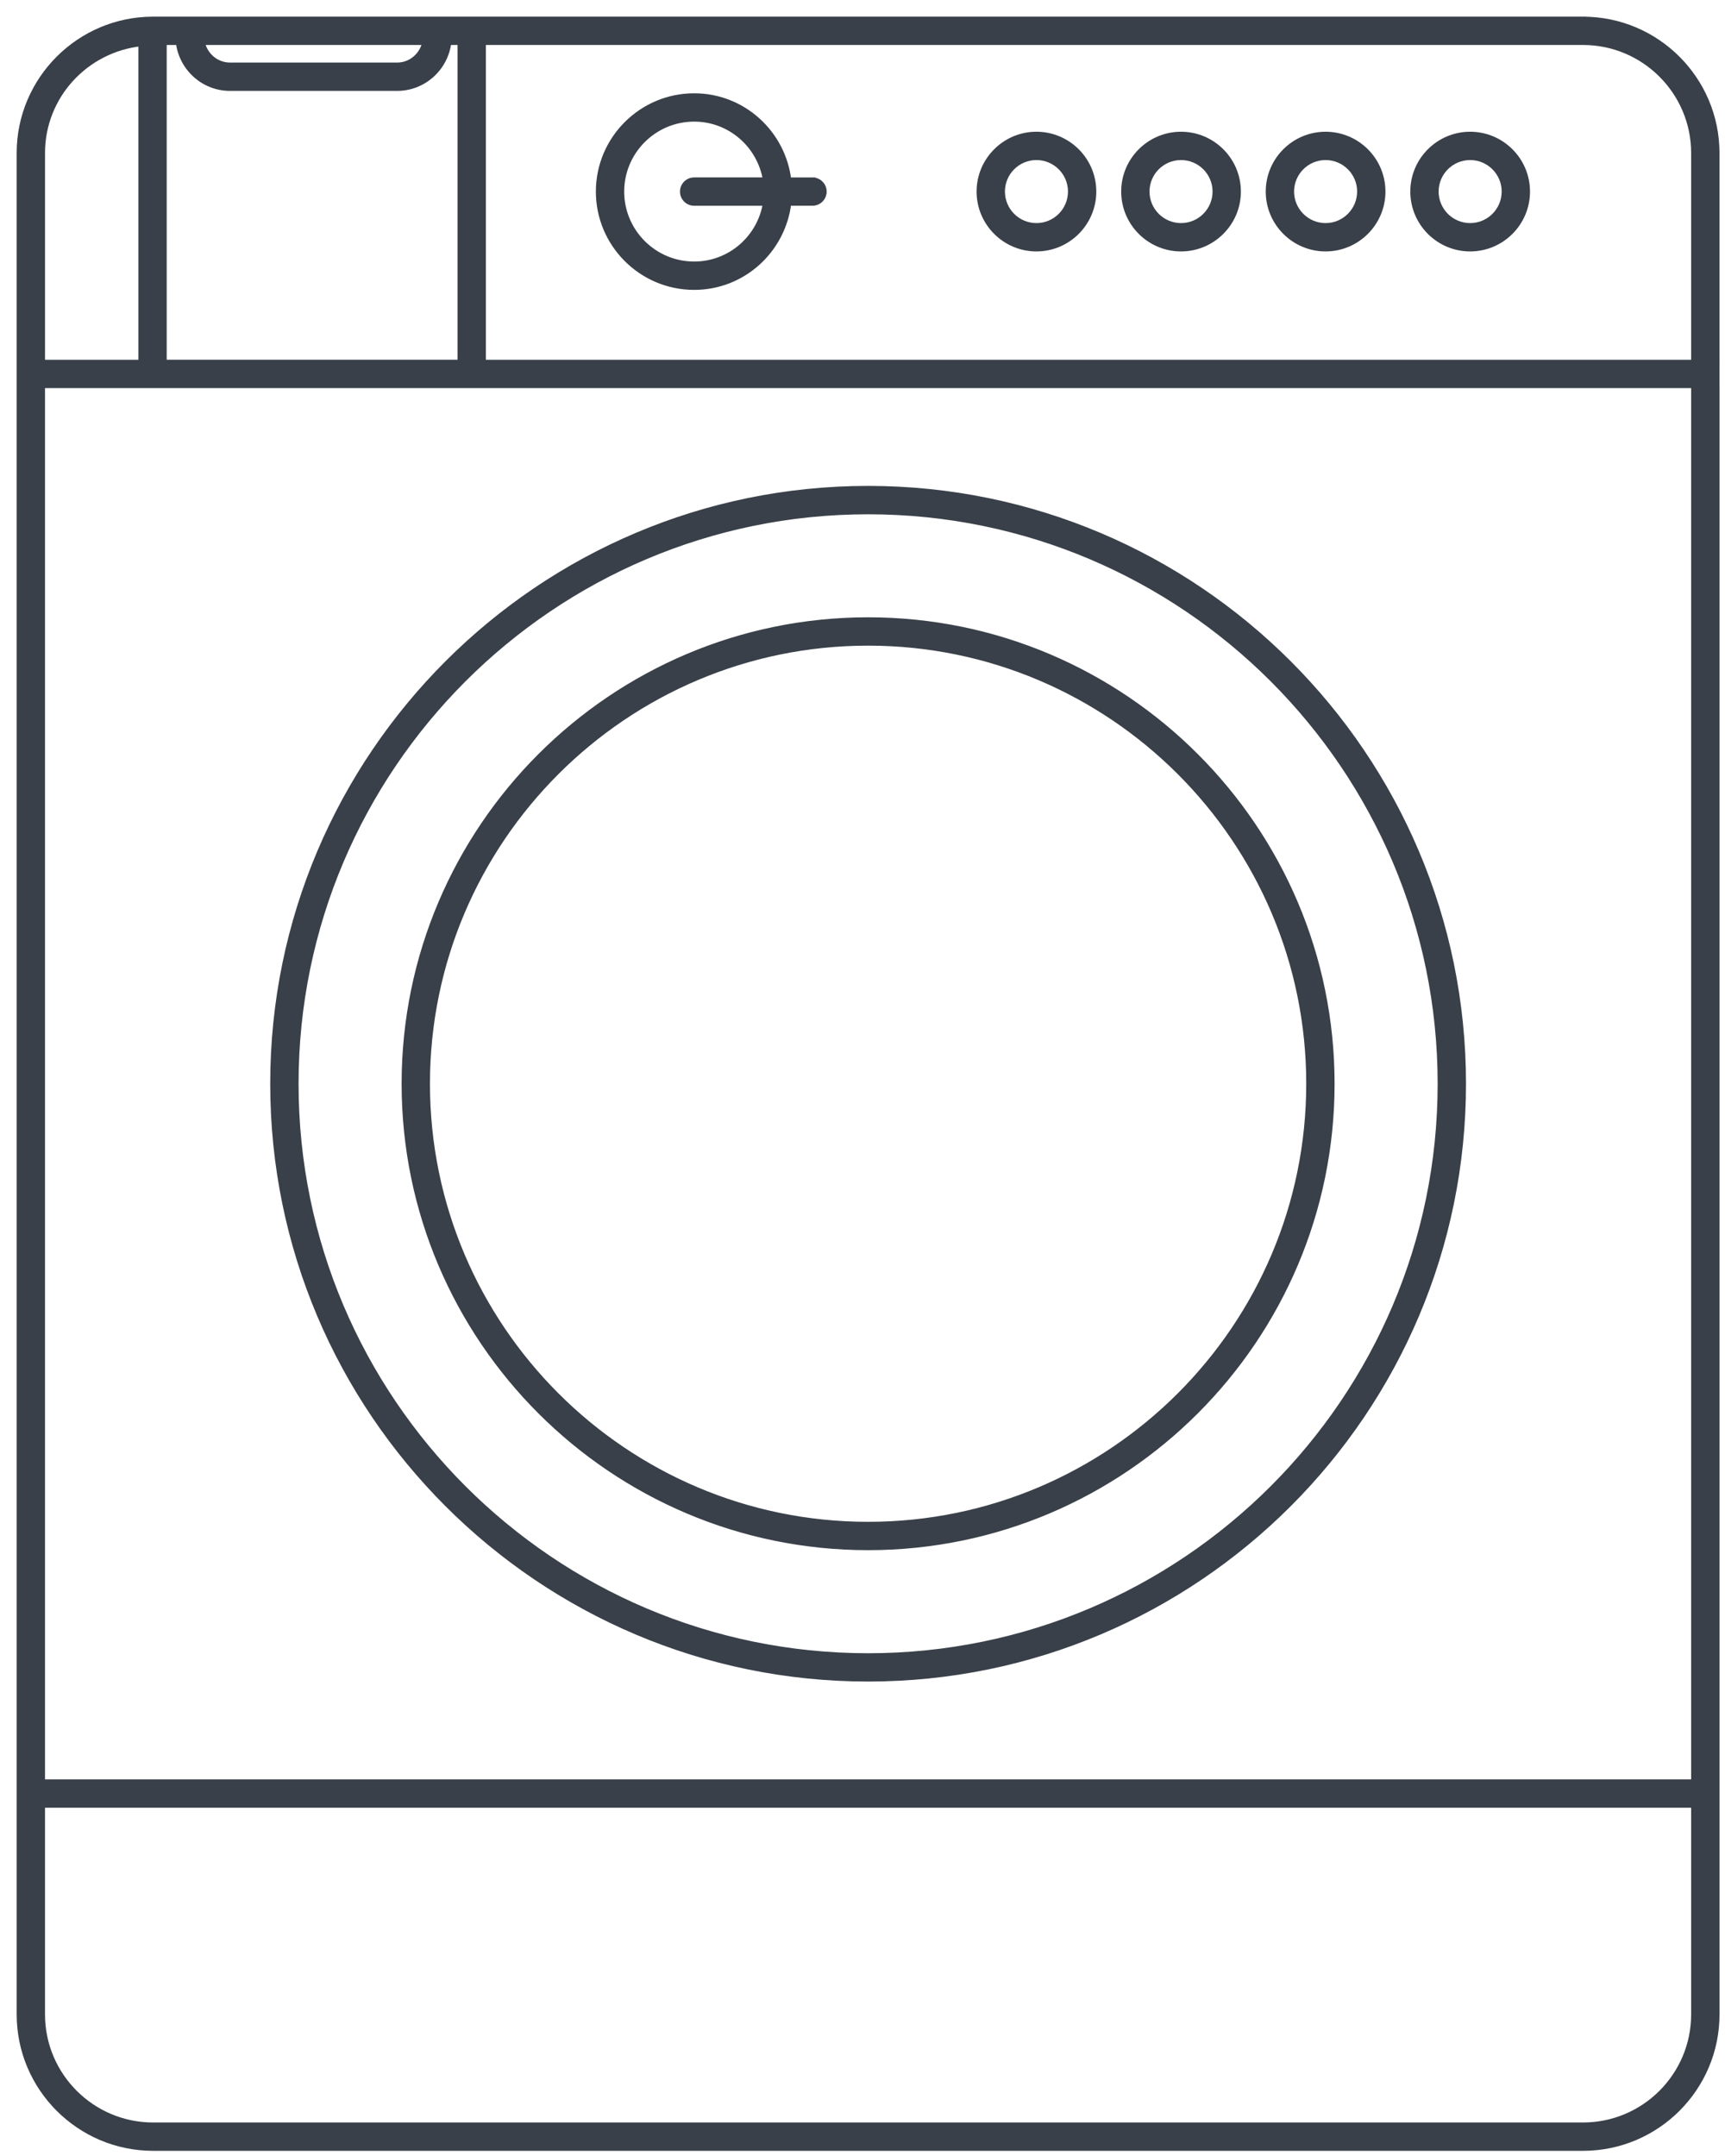
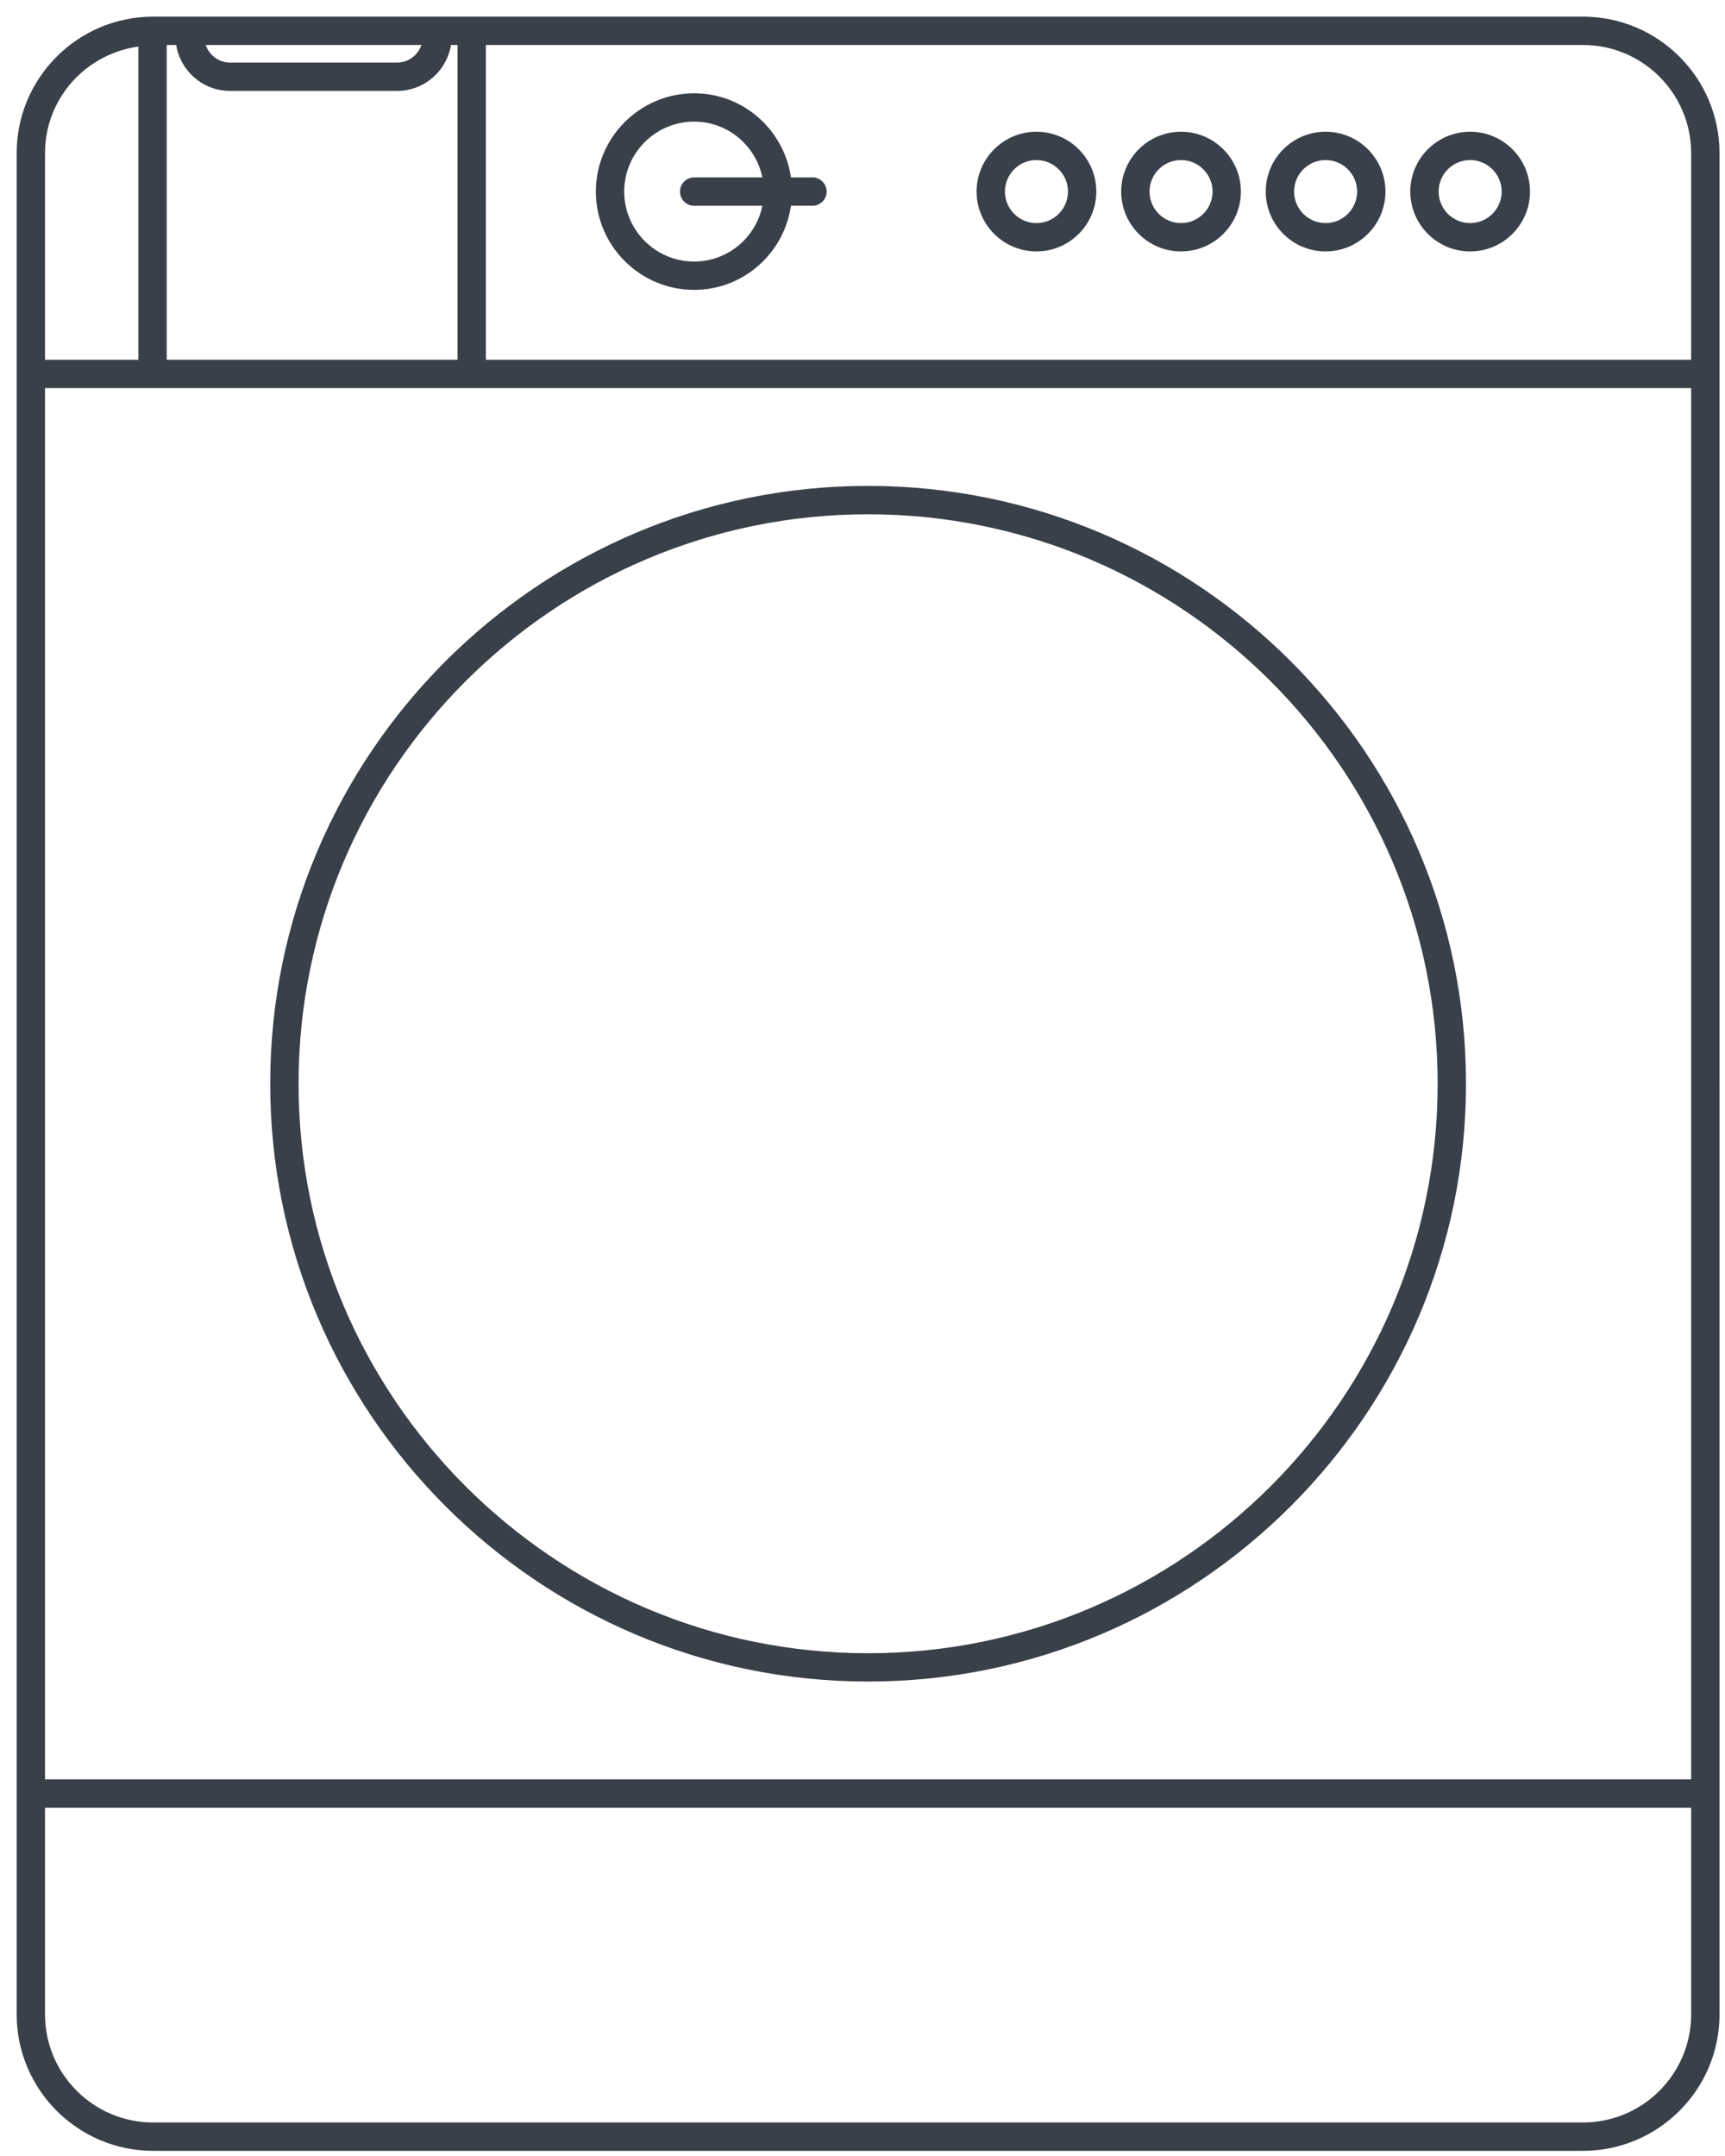
<svg xmlns="http://www.w3.org/2000/svg" width="88" height="110" viewBox="0 0 88 110" fill="none">
  <g id="ResidenceAmenities_11_WasherDryer">
    <g id="Group 1991">
      <g id="Path 1517">
-         <path fill-rule="evenodd" clip-rule="evenodd" d="M44.286 32.791C56.693 32.791 66.787 42.886 66.787 55.293C66.787 67.7 56.693 77.794 44.286 77.794C31.879 77.794 21.784 67.7 21.784 55.293C21.784 42.886 31.879 32.791 44.286 32.791ZM44.286 78.94C57.324 78.94 67.933 68.333 67.933 55.293C67.933 42.253 57.325 31.645 44.286 31.645C31.247 31.645 20.638 42.255 20.638 55.293C20.638 68.331 31.247 78.94 44.286 78.94Z" fill="#394049" />
-         <path d="M44.286 32.941C56.61 32.941 66.637 42.969 66.637 55.293H66.937C66.937 42.803 56.776 32.641 44.286 32.641V32.941ZM66.637 55.293C66.637 67.617 56.61 77.644 44.286 77.644V77.945C56.776 77.945 66.937 67.783 66.937 55.293H66.637ZM44.286 77.644C31.962 77.644 21.934 67.617 21.934 55.293H21.634C21.634 67.783 31.796 77.945 44.286 77.945V77.644ZM21.934 55.293C21.934 42.969 31.962 32.941 44.286 32.941V32.641C31.796 32.641 21.634 42.803 21.634 55.293H21.934ZM44.286 79.09C57.407 79.09 68.083 68.415 68.083 55.293H67.783C67.783 68.25 57.241 78.79 44.286 78.79V79.09ZM68.083 55.293C68.083 42.17 57.408 31.495 44.286 31.495V31.796C57.243 31.796 67.783 42.336 67.783 55.293H68.083ZM44.286 31.495C31.164 31.495 20.488 42.172 20.488 55.293H20.788C20.788 42.337 31.329 31.796 44.286 31.796V31.495ZM20.488 55.293C20.488 68.414 31.164 79.09 44.286 79.09V78.79C31.33 78.79 20.788 68.248 20.788 55.293H20.488Z" fill="#394049" />
-       </g>
+         </g>
      <g id="Path 1518">
        <path fill-rule="evenodd" clip-rule="evenodd" d="M44.286 26.089C60.389 26.089 73.491 39.191 73.491 55.294C73.491 71.398 60.389 84.499 44.286 84.499C28.182 84.499 15.081 71.4 15.081 55.294C15.081 39.189 28.182 26.089 44.286 26.089ZM44.286 85.643C61.021 85.643 74.637 72.028 74.637 55.292C74.637 38.557 61.022 24.941 44.286 24.941C27.551 24.941 13.935 38.557 13.935 55.292C13.935 72.028 27.55 85.643 44.286 85.643Z" fill="#394049" />
        <path d="M44.286 26.239C60.306 26.239 73.341 39.273 73.341 55.294H73.641C73.641 39.108 60.471 25.939 44.286 25.939V26.239ZM73.341 55.294C73.341 71.315 60.307 84.349 44.286 84.349V84.649C60.472 84.649 73.641 71.481 73.641 55.294H73.341ZM44.286 84.349C28.265 84.349 15.231 71.317 15.231 55.294H14.931C14.931 71.482 28.099 84.649 44.286 84.649V84.349ZM15.231 55.294C15.231 39.272 28.265 26.239 44.286 26.239V25.939C28.099 25.939 14.931 39.106 14.931 55.294H15.231ZM44.286 85.793C61.104 85.793 74.787 72.111 74.787 55.292H74.487C74.487 71.945 60.938 85.493 44.286 85.493V85.793ZM74.787 55.292C74.787 38.474 61.105 24.791 44.286 24.791V25.091C60.939 25.091 74.487 38.64 74.487 55.292H74.787ZM44.286 24.791C27.468 24.791 13.785 38.474 13.785 55.292H14.085C14.085 38.64 27.634 25.091 44.286 25.091V24.791ZM13.785 55.292C13.785 72.11 27.468 85.793 44.286 85.793V85.493C27.633 85.493 14.085 71.945 14.085 55.292H13.785Z" fill="#394049" />
      </g>
      <g id="Path 1519">
        <path fill-rule="evenodd" clip-rule="evenodd" d="M86.423 18.505H24.637V2.145H80.759C83.882 2.145 86.423 4.686 86.423 7.81L86.423 18.505ZM80.759 108.44H7.81C4.687 108.44 2.146 105.899 2.146 102.776V92.082H86.423V102.776C86.423 105.898 83.882 108.44 80.759 108.44H80.759ZM7.209 2.207V18.505H2.147V7.81C2.145 4.893 4.37 2.512 7.209 2.207ZM10.293 2.145H21.699C21.554 2.822 20.979 3.342 20.259 3.342H11.737C11.014 3.342 10.439 2.823 10.293 2.145H10.293ZM8.354 18.504V2.145H9.117C9.272 3.46 10.381 4.488 11.736 4.488H20.258C21.613 4.488 22.722 3.46 22.876 2.145H23.492V18.503H8.354V18.504ZM86.423 90.936H2.146V19.65H86.423V90.936ZM80.759 1H7.81C4.056 1 1 4.055 1 7.81L1.001 102.776C1.001 106.531 4.056 109.586 7.811 109.586H80.76C84.514 109.586 87.57 106.531 87.57 102.776L87.57 7.81C87.568 4.056 84.513 1.001 80.759 1.001L80.759 1Z" fill="#394049" />
        <path d="M86.423 18.505V18.655H86.573V18.505L86.423 18.505ZM24.637 18.505H24.487V18.655H24.637V18.505ZM24.637 2.145V1.995H24.487V2.145H24.637ZM86.423 7.81L86.573 7.81V7.81H86.423ZM2.146 92.082V91.932H1.996V92.082H2.146ZM86.423 92.082H86.573V91.932H86.423V92.082ZM7.209 18.505V18.655H7.359V18.505H7.209ZM2.147 18.505H1.997V18.655H2.147V18.505ZM2.147 7.81H2.297L2.297 7.81L2.147 7.81ZM21.699 2.145L21.846 2.176L21.885 1.995H21.699V2.145ZM10.293 2.145V1.995H10.108L10.147 2.176L10.293 2.145ZM8.354 2.145V1.995H8.204V2.145H8.354ZM9.117 2.145L9.266 2.127L9.251 1.995H9.117V2.145ZM22.876 2.145V1.995H22.743L22.727 2.127L22.876 2.145ZM23.492 2.145H23.642V1.995H23.492V2.145ZM23.492 18.503V18.654H23.642V18.503H23.492ZM8.354 18.503V18.354H8.204V18.503H8.354ZM86.423 90.936V91.086H86.573V90.936H86.423ZM2.146 90.936H1.996V91.086H2.146V90.936ZM2.146 19.65V19.5H1.996V19.65H2.146ZM86.423 19.65H86.573V19.5H86.423V19.65ZM80.759 1L80.909 1.001L80.91 0.85H80.759V1ZM1 7.81H0.85V7.81L1 7.81ZM1.001 102.776H1.151H1.001ZM87.57 102.776H87.72H87.57ZM87.57 7.81L87.719 7.81V7.81L87.57 7.81ZM80.759 1.001L80.609 0.999L80.608 1.151H80.759V1.001ZM86.423 18.355H24.637V18.655H86.423V18.355ZM24.787 18.505V2.145H24.487V18.505H24.787ZM24.637 2.295H80.759V1.995H24.637V2.295ZM80.759 2.295C83.799 2.295 86.273 4.769 86.273 7.81H86.573C86.573 4.604 83.965 1.995 80.759 1.995V2.295ZM86.273 7.81L86.273 18.505L86.573 18.505L86.573 7.81L86.273 7.81ZM80.759 108.29H7.81V108.59H80.759V108.29ZM7.81 108.29C4.77 108.29 2.296 105.816 2.296 102.776H1.996C1.996 105.982 4.604 108.59 7.81 108.59V108.29ZM2.296 102.776V92.082H1.996V102.776H2.296ZM2.146 92.232H86.423V91.932H2.146V92.232ZM86.273 92.082V102.776H86.573V92.082H86.273ZM86.273 102.776C86.273 105.816 83.799 108.29 80.759 108.29V108.59C83.965 108.59 86.573 105.981 86.573 102.776H86.273ZM80.759 108.29H80.759V108.59H80.759V108.29ZM7.059 2.207V18.505H7.359V2.207H7.059ZM7.209 18.355H2.147V18.655H7.209V18.355ZM2.297 18.505V7.81H1.997V18.505H2.297ZM2.297 7.81C2.295 4.972 4.46 2.653 7.225 2.356L7.193 2.058C4.28 2.371 1.995 4.814 1.997 7.81L2.297 7.81ZM10.293 2.295H21.699V1.995H10.293V2.295ZM21.553 2.113C21.421 2.728 20.901 3.192 20.259 3.192V3.492C21.056 3.492 21.687 2.916 21.846 2.176L21.553 2.113ZM20.259 3.192H11.737V3.492H20.259V3.192ZM11.737 3.192C11.091 3.192 10.572 2.729 10.44 2.113L10.147 2.176C10.306 2.918 10.937 3.492 11.737 3.492V3.192ZM10.293 2.295H10.293V1.995H10.293V2.295ZM8.504 18.504V2.145H8.204V18.504H8.504ZM8.354 2.295H9.117V1.995H8.354V2.295ZM8.968 2.163C9.132 3.551 10.302 4.638 11.736 4.638V4.338C10.459 4.338 9.413 3.369 9.266 2.127L8.968 2.163ZM11.736 4.638H20.258V4.338H11.736V4.638ZM20.258 4.638C21.691 4.638 22.863 3.551 23.025 2.162L22.727 2.127C22.582 3.369 21.535 4.338 20.258 4.338V4.638ZM22.876 2.295H23.492V1.995H22.876V2.295ZM23.342 2.145V18.503H23.642V2.145H23.342ZM23.492 18.354H8.354V18.654H23.492V18.354ZM8.204 18.503V18.504H8.504V18.503H8.204ZM86.423 90.786H2.146V91.086H86.423V90.786ZM2.296 90.936V19.65H1.996V90.936H2.296ZM2.146 19.8H86.423V19.5H2.146V19.8ZM86.273 19.65V90.936H86.573V19.65H86.273ZM80.759 0.85H7.81V1.15H80.759V0.85ZM7.81 0.85C3.973 0.85 0.85 3.972 0.85 7.81H1.15C1.15 4.138 4.139 1.15 7.81 1.15V0.85ZM0.85 7.81L0.851 102.776H1.151L1.15 7.81L0.85 7.81ZM0.851 102.776C0.851 106.613 3.973 109.736 7.811 109.736V109.436C4.138 109.436 1.151 106.448 1.151 102.776H0.851ZM7.811 109.736H80.76V109.436H7.811V109.736ZM80.76 109.736C84.597 109.736 87.72 106.614 87.72 102.776H87.42C87.42 106.449 84.431 109.436 80.76 109.436V109.736ZM87.72 102.776L87.719 7.81L87.419 7.81L87.42 102.776H87.72ZM87.719 7.81C87.718 3.973 84.596 0.851 80.759 0.851V1.151C84.43 1.151 87.418 4.139 87.419 7.811L87.719 7.81ZM80.909 1.002L80.909 1.001L80.609 0.999L80.609 0.999L80.909 1.002Z" fill="#394049" />
      </g>
      <g id="Path 1520">
        <path fill-rule="evenodd" clip-rule="evenodd" d="M35.412 13.494C33.36 13.494 31.692 11.825 31.692 9.775C31.692 7.724 33.362 6.055 35.412 6.055C37.267 6.055 38.795 7.424 39.074 9.202H35.412C35.096 9.202 34.839 9.458 34.839 9.775C34.839 10.091 35.096 10.348 35.412 10.348H39.074C38.796 12.125 37.267 13.494 35.412 13.494V13.494ZM41.448 9.203H40.219C39.933 6.793 37.9 4.91 35.413 4.91C32.731 4.91 30.548 7.092 30.548 9.775C30.548 12.457 32.731 14.639 35.413 14.639C37.899 14.639 39.933 12.758 40.219 10.347H41.448C41.765 10.347 42.021 10.091 42.021 9.774C42.021 9.459 41.766 9.203 41.448 9.203V9.203Z" fill="#394049" />
        <path d="M35.412 13.494H35.562V13.344H35.412V13.494ZM39.074 9.202V9.352H39.249L39.222 9.178L39.074 9.202ZM39.074 10.348L39.222 10.371L39.249 10.198H39.074V10.348ZM35.412 13.494H35.262V13.644H35.412V13.494ZM41.448 9.203H41.598V9.053H41.448V9.203ZM40.219 9.203L40.07 9.22L40.086 9.353H40.219V9.203ZM40.219 10.347V10.197H40.086L40.07 10.329L40.219 10.347ZM42.021 9.774H42.171L42.171 9.774L42.021 9.774ZM41.448 9.203H41.298V9.353H41.448V9.203ZM35.412 13.344C33.443 13.344 31.843 11.742 31.843 9.775H31.543C31.543 11.908 33.277 13.644 35.412 13.644V13.344ZM31.843 9.775C31.843 7.807 33.444 6.205 35.412 6.205V5.905C33.279 5.905 31.543 7.641 31.543 9.775H31.843ZM35.412 6.205C37.191 6.205 38.657 7.518 38.925 9.225L39.222 9.178C38.932 7.33 37.343 5.905 35.412 5.905V6.205ZM39.074 9.052H35.412V9.352H39.074V9.052ZM35.412 9.052C35.013 9.052 34.689 9.375 34.689 9.775H34.989C34.989 9.541 35.179 9.352 35.412 9.352V9.052ZM34.689 9.775C34.689 10.174 35.013 10.498 35.412 10.498V10.198C35.179 10.198 34.989 10.008 34.989 9.775H34.689ZM35.412 10.498H39.074V10.198H35.412V10.498ZM38.925 10.325C38.659 12.031 37.191 13.344 35.412 13.344V13.644C37.343 13.644 38.933 12.22 39.222 10.371L38.925 10.325ZM35.562 13.494V13.494H35.262V13.494H35.562ZM41.448 9.053H40.219V9.353H41.448V9.053ZM40.368 9.185C40.074 6.702 37.978 4.76 35.413 4.76V5.06C37.822 5.06 39.793 6.884 40.07 9.22L40.368 9.185ZM35.413 4.76C32.648 4.76 30.398 7.01 30.398 9.775H30.698C30.698 7.175 32.813 5.06 35.413 5.06V4.76ZM30.398 9.775C30.398 12.54 32.648 14.79 35.413 14.79V14.489C32.813 14.489 30.698 12.374 30.698 9.775H30.398ZM35.413 14.79C37.977 14.79 40.073 12.849 40.368 10.365L40.07 10.329C39.792 12.667 37.821 14.489 35.413 14.489V14.79ZM40.219 10.497H41.448V10.197H40.219V10.497ZM41.448 10.497C41.848 10.497 42.171 10.173 42.171 9.774H41.871C41.871 10.008 41.682 10.197 41.448 10.197V10.497ZM42.171 9.774C42.17 9.376 41.849 9.053 41.448 9.053V9.353C41.683 9.353 41.871 9.542 41.871 9.774L42.171 9.774ZM41.598 9.203V9.203H41.298V9.203H41.598Z" fill="#394049" />
      </g>
      <g id="Path 1521">
        <path fill-rule="evenodd" clip-rule="evenodd" d="M52.873 11.532C51.904 11.532 51.116 10.744 51.116 9.773C51.116 8.803 51.904 8.016 52.873 8.016C53.842 8.016 54.632 8.804 54.632 9.773C54.632 10.743 53.842 11.532 52.873 11.532ZM52.873 6.871C51.273 6.871 49.97 8.174 49.97 9.774C49.97 11.374 51.273 12.678 52.873 12.678C54.474 12.678 55.777 11.375 55.777 9.774C55.777 8.173 54.474 6.871 52.873 6.871Z" fill="#394049" />
        <path d="M52.873 11.382C51.987 11.382 51.266 10.661 51.266 9.773H50.966C50.966 10.827 51.821 11.682 52.873 11.682V11.382ZM51.266 9.773C51.266 8.886 51.987 8.166 52.873 8.166V7.866C51.821 7.866 50.966 8.72 50.966 9.773H51.266ZM52.873 8.166C53.76 8.166 54.482 8.887 54.482 9.773H54.782C54.782 8.721 53.925 7.866 52.873 7.866V8.166ZM54.482 9.773C54.482 10.661 53.76 11.382 52.873 11.382V11.682C53.925 11.682 54.782 10.826 54.782 9.773H54.482ZM52.873 6.721C51.19 6.721 49.82 8.091 49.82 9.774H50.12C50.12 8.256 51.355 7.021 52.873 7.021V6.721ZM49.82 9.774C49.82 11.457 51.19 12.828 52.873 12.828V12.528C51.355 12.528 50.12 11.292 50.12 9.774H49.82ZM52.873 12.828C54.556 12.828 55.927 11.458 55.927 9.774H55.627C55.627 11.293 54.391 12.528 52.873 12.528V12.828ZM55.927 9.774C55.927 8.09 54.557 6.721 52.873 6.721V7.021C54.392 7.021 55.627 8.256 55.627 9.774H55.927Z" fill="#394049" />
      </g>
      <g id="Path 1522">
        <path fill-rule="evenodd" clip-rule="evenodd" d="M60.25 11.532C59.28 11.532 58.492 10.744 58.492 9.773C58.492 8.803 59.28 8.016 60.25 8.016C61.219 8.016 62.008 8.804 62.008 9.773C62.008 10.743 61.219 11.532 60.25 11.532ZM60.25 6.871C58.649 6.871 57.347 8.174 57.347 9.774C57.347 11.374 58.649 12.678 60.25 12.678C61.85 12.678 63.153 11.375 63.153 9.774C63.153 8.173 61.85 6.871 60.25 6.871Z" fill="#394049" />
        <path d="M62.008 9.773L62.158 9.773V9.773H62.008ZM60.25 11.382C59.363 11.382 58.642 10.661 58.642 9.773H58.342C58.342 10.827 59.197 11.682 60.25 11.682V11.382ZM58.642 9.773C58.642 8.886 59.363 8.166 60.25 8.166V7.866C59.198 7.866 58.342 8.72 58.342 9.773H58.642ZM60.25 8.166C61.136 8.166 61.858 8.887 61.858 9.773H62.158C62.158 8.721 61.301 7.866 60.25 7.866V8.166ZM61.858 9.773C61.858 10.661 61.136 11.382 60.25 11.382V11.682C61.302 11.682 62.157 10.826 62.158 9.773L61.858 9.773ZM60.25 6.721C58.566 6.721 57.197 8.091 57.197 9.774H57.497C57.497 8.256 58.732 7.021 60.25 7.021V6.721ZM57.197 9.774C57.197 11.457 58.566 12.828 60.25 12.828V12.528C58.732 12.528 57.497 11.292 57.497 9.774H57.197ZM60.25 12.828C61.933 12.828 63.303 11.458 63.303 9.774H63.003C63.003 11.293 61.767 12.528 60.25 12.528V12.828ZM63.303 9.774C63.303 8.09 61.933 6.721 60.25 6.721V7.021C61.767 7.021 63.003 8.256 63.003 9.774H63.303Z" fill="#394049" />
      </g>
      <g id="Path 1523">
        <path fill-rule="evenodd" clip-rule="evenodd" d="M67.624 11.532C66.655 11.532 65.867 10.744 65.867 9.773C65.867 8.803 66.655 8.016 67.624 8.016C68.593 8.016 69.383 8.804 69.383 9.773C69.382 10.743 68.593 11.532 67.624 11.532ZM67.624 6.871C66.024 6.871 64.721 8.174 64.721 9.774C64.721 11.374 66.024 12.678 67.624 12.678C69.225 12.678 70.528 11.375 70.528 9.774C70.528 8.173 69.225 6.871 67.624 6.871Z" fill="#394049" />
        <path d="M69.383 9.773L69.533 9.773V9.773H69.383ZM67.624 11.382C66.738 11.382 66.017 10.661 66.017 9.773H65.717C65.717 10.827 66.572 11.682 67.624 11.682V11.382ZM66.017 9.773C66.017 8.886 66.738 8.166 67.624 8.166V7.866C66.572 7.866 65.717 8.72 65.717 9.773H66.017ZM67.624 8.166C68.511 8.166 69.233 8.887 69.233 9.773H69.533C69.533 8.721 68.676 7.866 67.624 7.866V8.166ZM69.233 9.773C69.232 10.661 68.51 11.382 67.624 11.382V11.682C68.676 11.682 69.532 10.826 69.533 9.773L69.233 9.773ZM67.624 6.721C65.941 6.721 64.571 8.091 64.571 9.774H64.871C64.871 8.256 66.106 7.021 67.624 7.021V6.721ZM64.571 9.774C64.571 11.457 65.941 12.828 67.624 12.828V12.528C66.106 12.528 64.871 11.292 64.871 9.774H64.571ZM67.624 12.828C69.307 12.828 70.678 11.458 70.678 9.774H70.378C70.378 11.293 69.142 12.528 67.624 12.528V12.828ZM70.678 9.774C70.678 8.09 69.308 6.721 67.624 6.721V7.021C69.143 7.021 70.378 8.256 70.378 9.774H70.678Z" fill="#394049" />
      </g>
      <g id="Path 1524">
-         <path fill-rule="evenodd" clip-rule="evenodd" d="M74.999 11.532C74.029 11.532 73.242 10.744 73.242 9.773C73.242 8.803 74.029 8.016 74.999 8.016C75.968 8.016 76.757 8.804 76.757 9.773C76.757 10.743 75.968 11.532 74.999 11.532ZM74.999 6.871C73.398 6.871 72.096 8.174 72.096 9.774C72.096 11.374 73.398 12.678 74.999 12.678C76.599 12.678 77.902 11.375 77.902 9.774C77.903 8.173 76.599 6.871 74.999 6.871Z" fill="#394049" />
+         <path fill-rule="evenodd" clip-rule="evenodd" d="M74.999 11.532C74.029 11.532 73.242 10.744 73.242 9.773C73.242 8.803 74.029 8.016 74.999 8.016C75.968 8.016 76.757 8.804 76.757 9.773C76.757 10.743 75.968 11.532 74.999 11.532ZM74.999 6.871C73.398 6.871 72.096 8.174 72.096 9.774C72.096 11.374 73.398 12.678 74.999 12.678C76.599 12.678 77.902 11.375 77.902 9.774C77.903 8.173 76.599 6.871 74.999 6.871" fill="#394049" />
        <path d="M77.902 9.774L77.752 9.774V9.774H77.902ZM74.999 11.382C74.112 11.382 73.391 10.661 73.391 9.773H73.091C73.091 10.827 73.947 11.682 74.999 11.682V11.382ZM73.391 9.773C73.391 8.886 74.112 8.166 74.999 8.166V7.866C73.947 7.866 73.091 8.72 73.091 9.773H73.391ZM74.999 8.166C75.885 8.166 76.607 8.887 76.607 9.773H76.907C76.907 8.721 76.05 7.866 74.999 7.866V8.166ZM76.607 9.773C76.607 10.661 75.885 11.382 74.999 11.382V11.682C76.051 11.682 76.907 10.826 76.907 9.773H76.607ZM74.999 6.721C73.315 6.721 71.946 8.091 71.946 9.774H72.246C72.246 8.256 73.481 7.021 74.999 7.021V6.721ZM71.946 9.774C71.946 11.457 73.315 12.828 74.999 12.828V12.528C73.481 12.528 72.246 11.292 72.246 9.774H71.946ZM74.999 12.828C76.682 12.828 78.052 11.458 78.052 9.774H77.752C77.752 11.293 76.516 12.528 74.999 12.528V12.828ZM78.052 9.774C78.053 8.09 76.682 6.721 74.999 6.721V7.021C76.516 7.021 77.753 8.256 77.752 9.774L78.052 9.774Z" fill="#394049" />
      </g>
    </g>
  </g>
</svg>